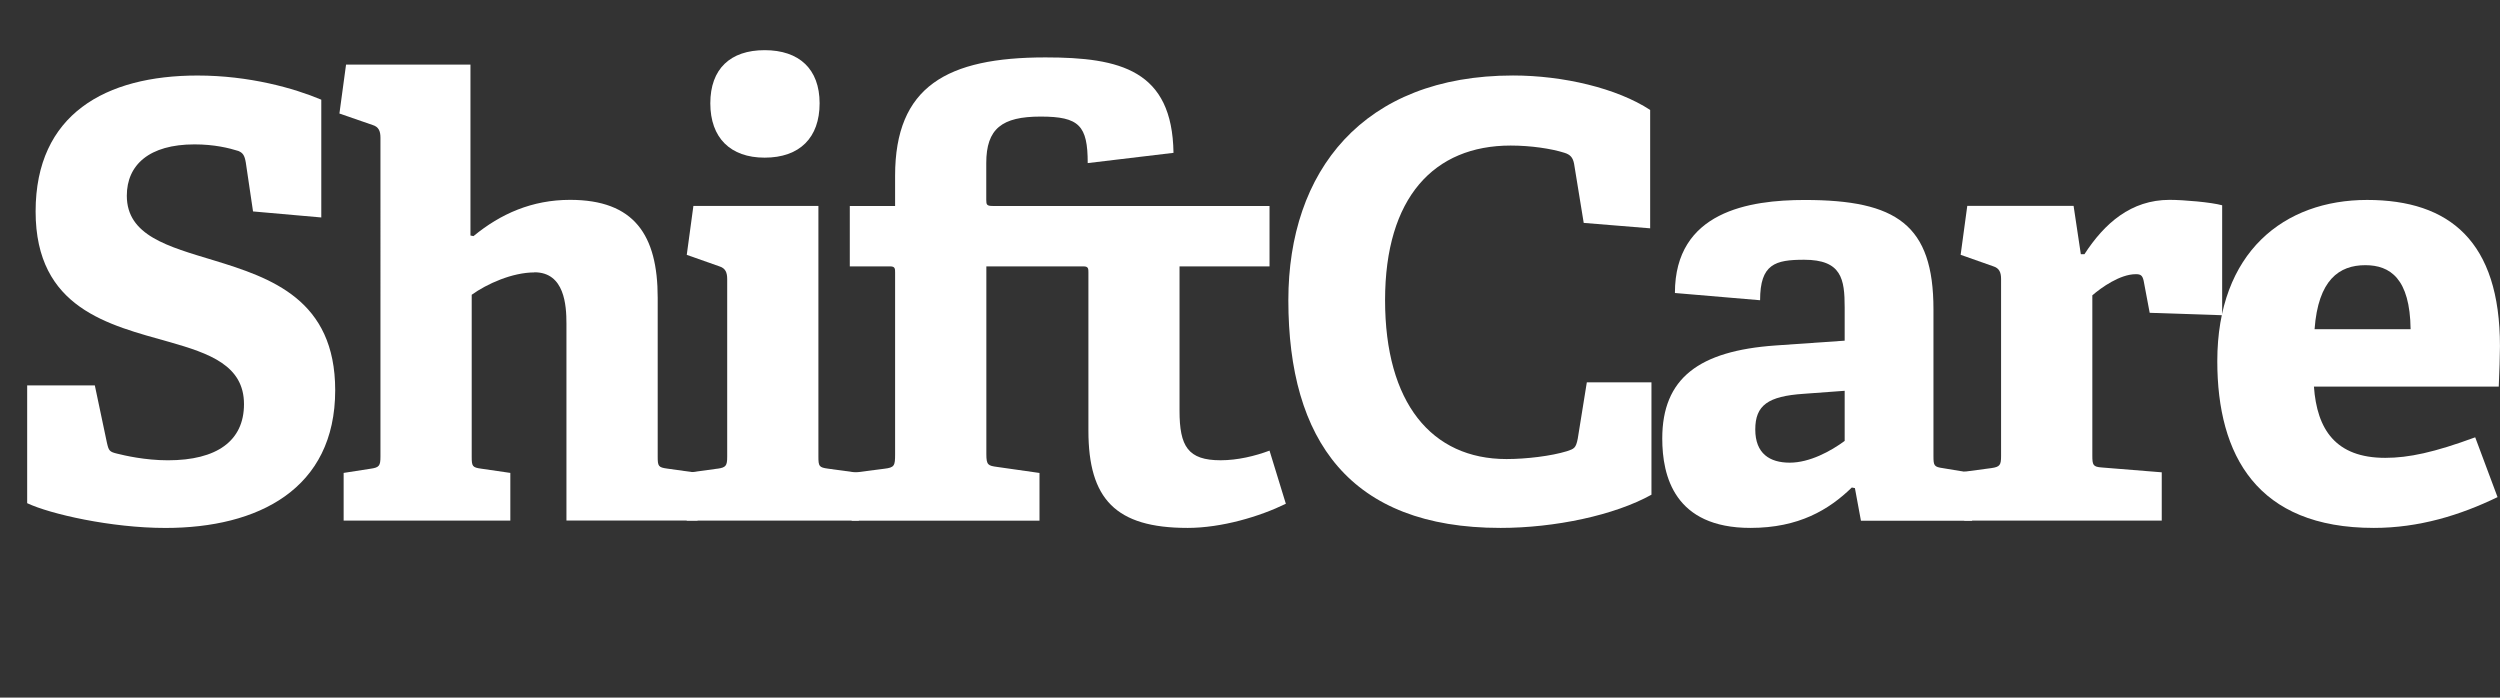
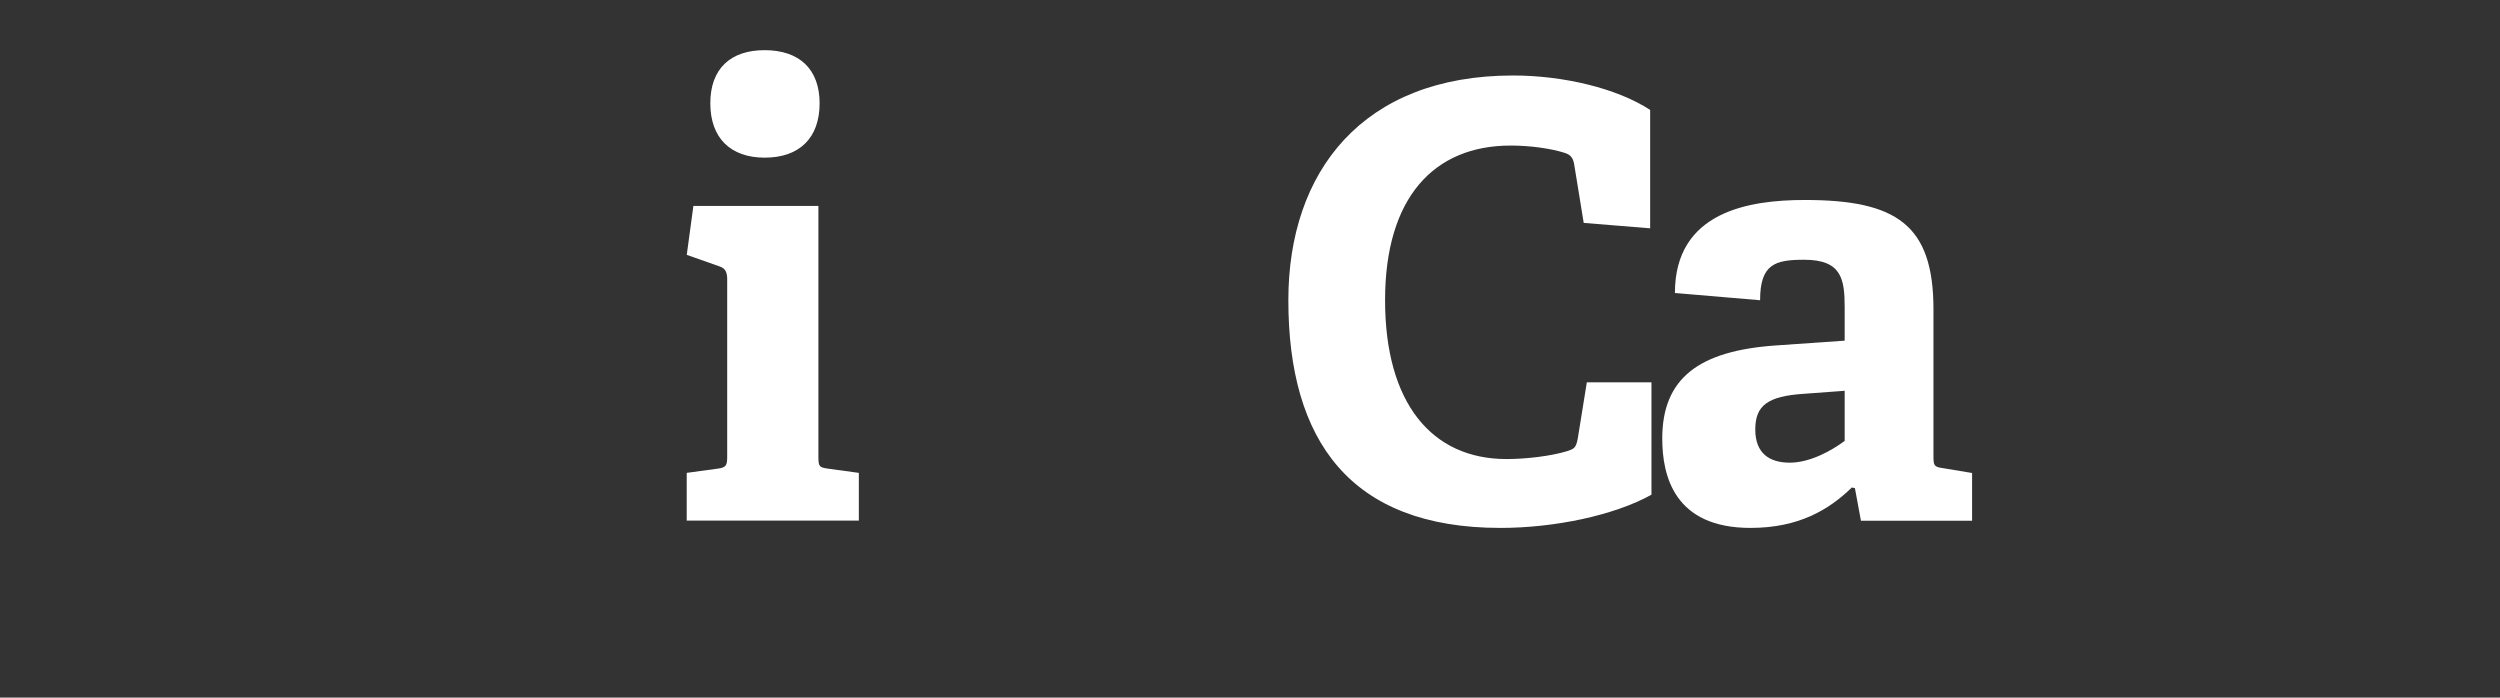
<svg xmlns="http://www.w3.org/2000/svg" id="Layer_1" data-name="Layer 1" viewBox="0 0 580.55 162">
  <rect x="0" y="0" width="580.55" height="162" fill="#333333" stroke="none" />
  <defs>
    <style>
      .cls-1 {
        fill: #fff;
      }

      .cls-2 {
        isolation: isolate;
      }
    </style>
  </defs>
  <g class="cls-2">
    <g class="cls-2">
-       <path class="cls-1" d="m55.4,35.07c-2.24-.7-5.61-1.54-10.24-1.54-10.52,0-15.71,4.77-15.71,11.92,0,9.26,9.54,11.78,20.2,15.01,13.32,4.07,28.19,9.12,28.19,30.16,0,23-17.95,31.98-39.41,31.98-12.62,0-26.79-3.23-32.12-5.75v-27.35h15.71l2.81,13.32c.42,1.82.56,2.1,2.38,2.53,1.68.42,6.45,1.54,11.78,1.54,11.36,0,17.67-4.49,17.67-13.04,0-8.98-7.99-11.78-17.39-14.45-13.89-3.93-31-7.71-31-30.3s16.27-31.56,37.59-31.56c12.06,0,22.44,2.95,28.75,5.61v27.35l-15.85-1.4-1.68-11.36c-.28-1.68-.7-2.24-1.68-2.66Z" />
-       <path class="cls-1" d="m124.13,63.26c-5.19,0-11.08,2.67-14.59,5.19v37.59c0,2.24.14,2.52,2.24,2.8l6.73.98v11.08h-38.71v-11.08l6.31-.98c1.96-.28,2.24-.7,2.24-2.8V31.98c0-1.54-.42-2.53-1.82-2.95l-7.71-2.67,1.54-11.36h28.89v39.69l.7.14c6.31-5.19,13.6-8.42,22.44-8.42,14.87,0,20.34,8.13,20.34,22.72v36.89c0,2.24.14,2.52,2.24,2.8l7.01.98v11.08h-30.44v-45.73c0-4.21-.42-11.92-7.43-11.92Z" />
      <path class="cls-1" d="m166.63,108.84c1.96-.28,2.24-.7,2.24-2.8v-41.24c0-1.54-.42-2.52-1.82-2.95l-7.57-2.67,1.54-11.36h29.03v58.21c0,2.24.14,2.52,2.24,2.8l7.15.98v11.08h-39.97v-11.08l7.15-.98Zm10.94-72.23c-7.99,0-12.62-4.63-12.62-12.62s4.63-12.34,12.62-12.34,12.76,4.35,12.76,12.34-4.63,12.62-12.76,12.62Z" />
-       <path class="cls-1" d="m275.75,122.59c-16.69,0-23-6.73-23-22.58v-36.75c0-.84,0-1.4-1.12-1.4h-22.58v43.62c0,2.52.42,2.67,2.52,2.95l9.82,1.4v11.08h-43.62v-11.08l7.57-.98c2.38-.28,2.52-.7,2.52-3.37v-42.22c0-.84,0-1.4-1.12-1.4h-9.4v-14.03h10.52v-7.01c0-20.76,12.06-27.49,34.92-27.49,17.39,0,29.45,2.95,29.73,22.16l-19.92,2.38c0-8.7-1.96-10.8-10.94-10.8s-12.62,2.8-12.62,10.8v8.56c0,1.12.14,1.4,1.54,1.4h64.24v14.03h-20.9v33.52c0,8.28,1.96,11.5,9.54,11.5,3.93,0,8-.98,11.36-2.24l3.79,12.34c-6.03,2.95-14.87,5.61-22.86,5.61Z" />
    </g>
  </g>
  <g class="cls-2">
    <g class="cls-2">
      <path class="cls-1" d="m348.41,122.59c-34.92,0-49.23-20.34-49.23-52.88,0-29.88,17.25-52.18,52.18-52.18,11.64,0,24.12,2.95,31.84,8v27.49l-15.43-1.26-2.24-13.75c-.28-1.4-.84-2.1-2.24-2.53-3.09-.98-7.85-1.68-12.48-1.68-17.81,0-29.17,12.06-29.17,35.91s10.8,36.89,28.19,36.89c4.63,0,10.38-.7,14.03-1.82,1.68-.56,2.1-.7,2.53-2.95l2.1-13.04h15.01v26.09c-8.56,4.77-22.44,7.71-35.06,7.71Z" />
    </g>
  </g>
  <g class="cls-2">
    <g class="cls-2">
      <path class="cls-1" d="m430.05,113.19c-5.33,5.19-12.34,9.4-23.56,9.4-17.67,0-20.48-12.06-20.48-20.76,0-14.03,8.56-20.34,26.23-21.6l16.13-1.12v-7.71c0-6.59-.7-11.08-9.4-11.08-6.73,0-10.24.98-10.24,9.4l-19.78-1.68c0-18.93,17.25-21.6,30.16-21.6,21.32,0,29.88,5.75,29.88,25.39v34.08c0,2.24.14,2.52,2.24,2.81l6.73,1.12v11.08h-25.81l-1.4-7.57-.7-.14Zm-22.44-13.46c0,5.61,3.37,7.71,8,7.71s9.54-2.67,12.76-5.05v-11.64l-9.54.7c-8.28.56-11.22,2.67-11.22,8.28Z" />
    </g>
  </g>
  <g class="cls-2">
    <g class="cls-2">
-       <path class="cls-1" d="m462.45,108.7c1.96-.28,2.24-.7,2.24-2.81v-41.1c0-1.54-.42-2.52-1.82-2.95l-7.57-2.67,1.54-11.36h24.69l1.68,11.22h.84c4.63-7.15,10.8-12.62,19.78-12.62,3.23,0,9.68.56,12.2,1.26v25.53l-16.83-.56-1.4-7.43c-.28-1.26-.7-1.54-1.82-1.54-3.65,0-8,3.09-10.1,4.91v37.17c0,2.24.14,2.67,2.24,2.81l13.88,1.12v11.22h-45.86v-11.36l6.31-.84Z" />
-     </g>
+       </g>
  </g>
  <g class="cls-2">
    <g class="cls-2">
-       <path class="cls-1" d="m551.23,122.59c-27.07,0-36.33-16.83-36.33-38.71,0-25.39,15.57-37.45,34.78-37.45s30.86,9.68,30.86,33.94c0,1.68-.14,6.59-.28,9.4h-42.92c.7,9.96,5.05,16.55,16.55,16.55,5.47,0,11.36-1.26,20.9-4.77l5.19,13.89c-8.7,4.21-18.23,7.15-28.75,7.15Zm-1.96-61.01c-6.03,0-10.94,3.37-11.78,14.87h22.3c-.14-11.78-4.77-14.87-10.52-14.87Z" />
-     </g>
+       </g>
  </g>
</svg>